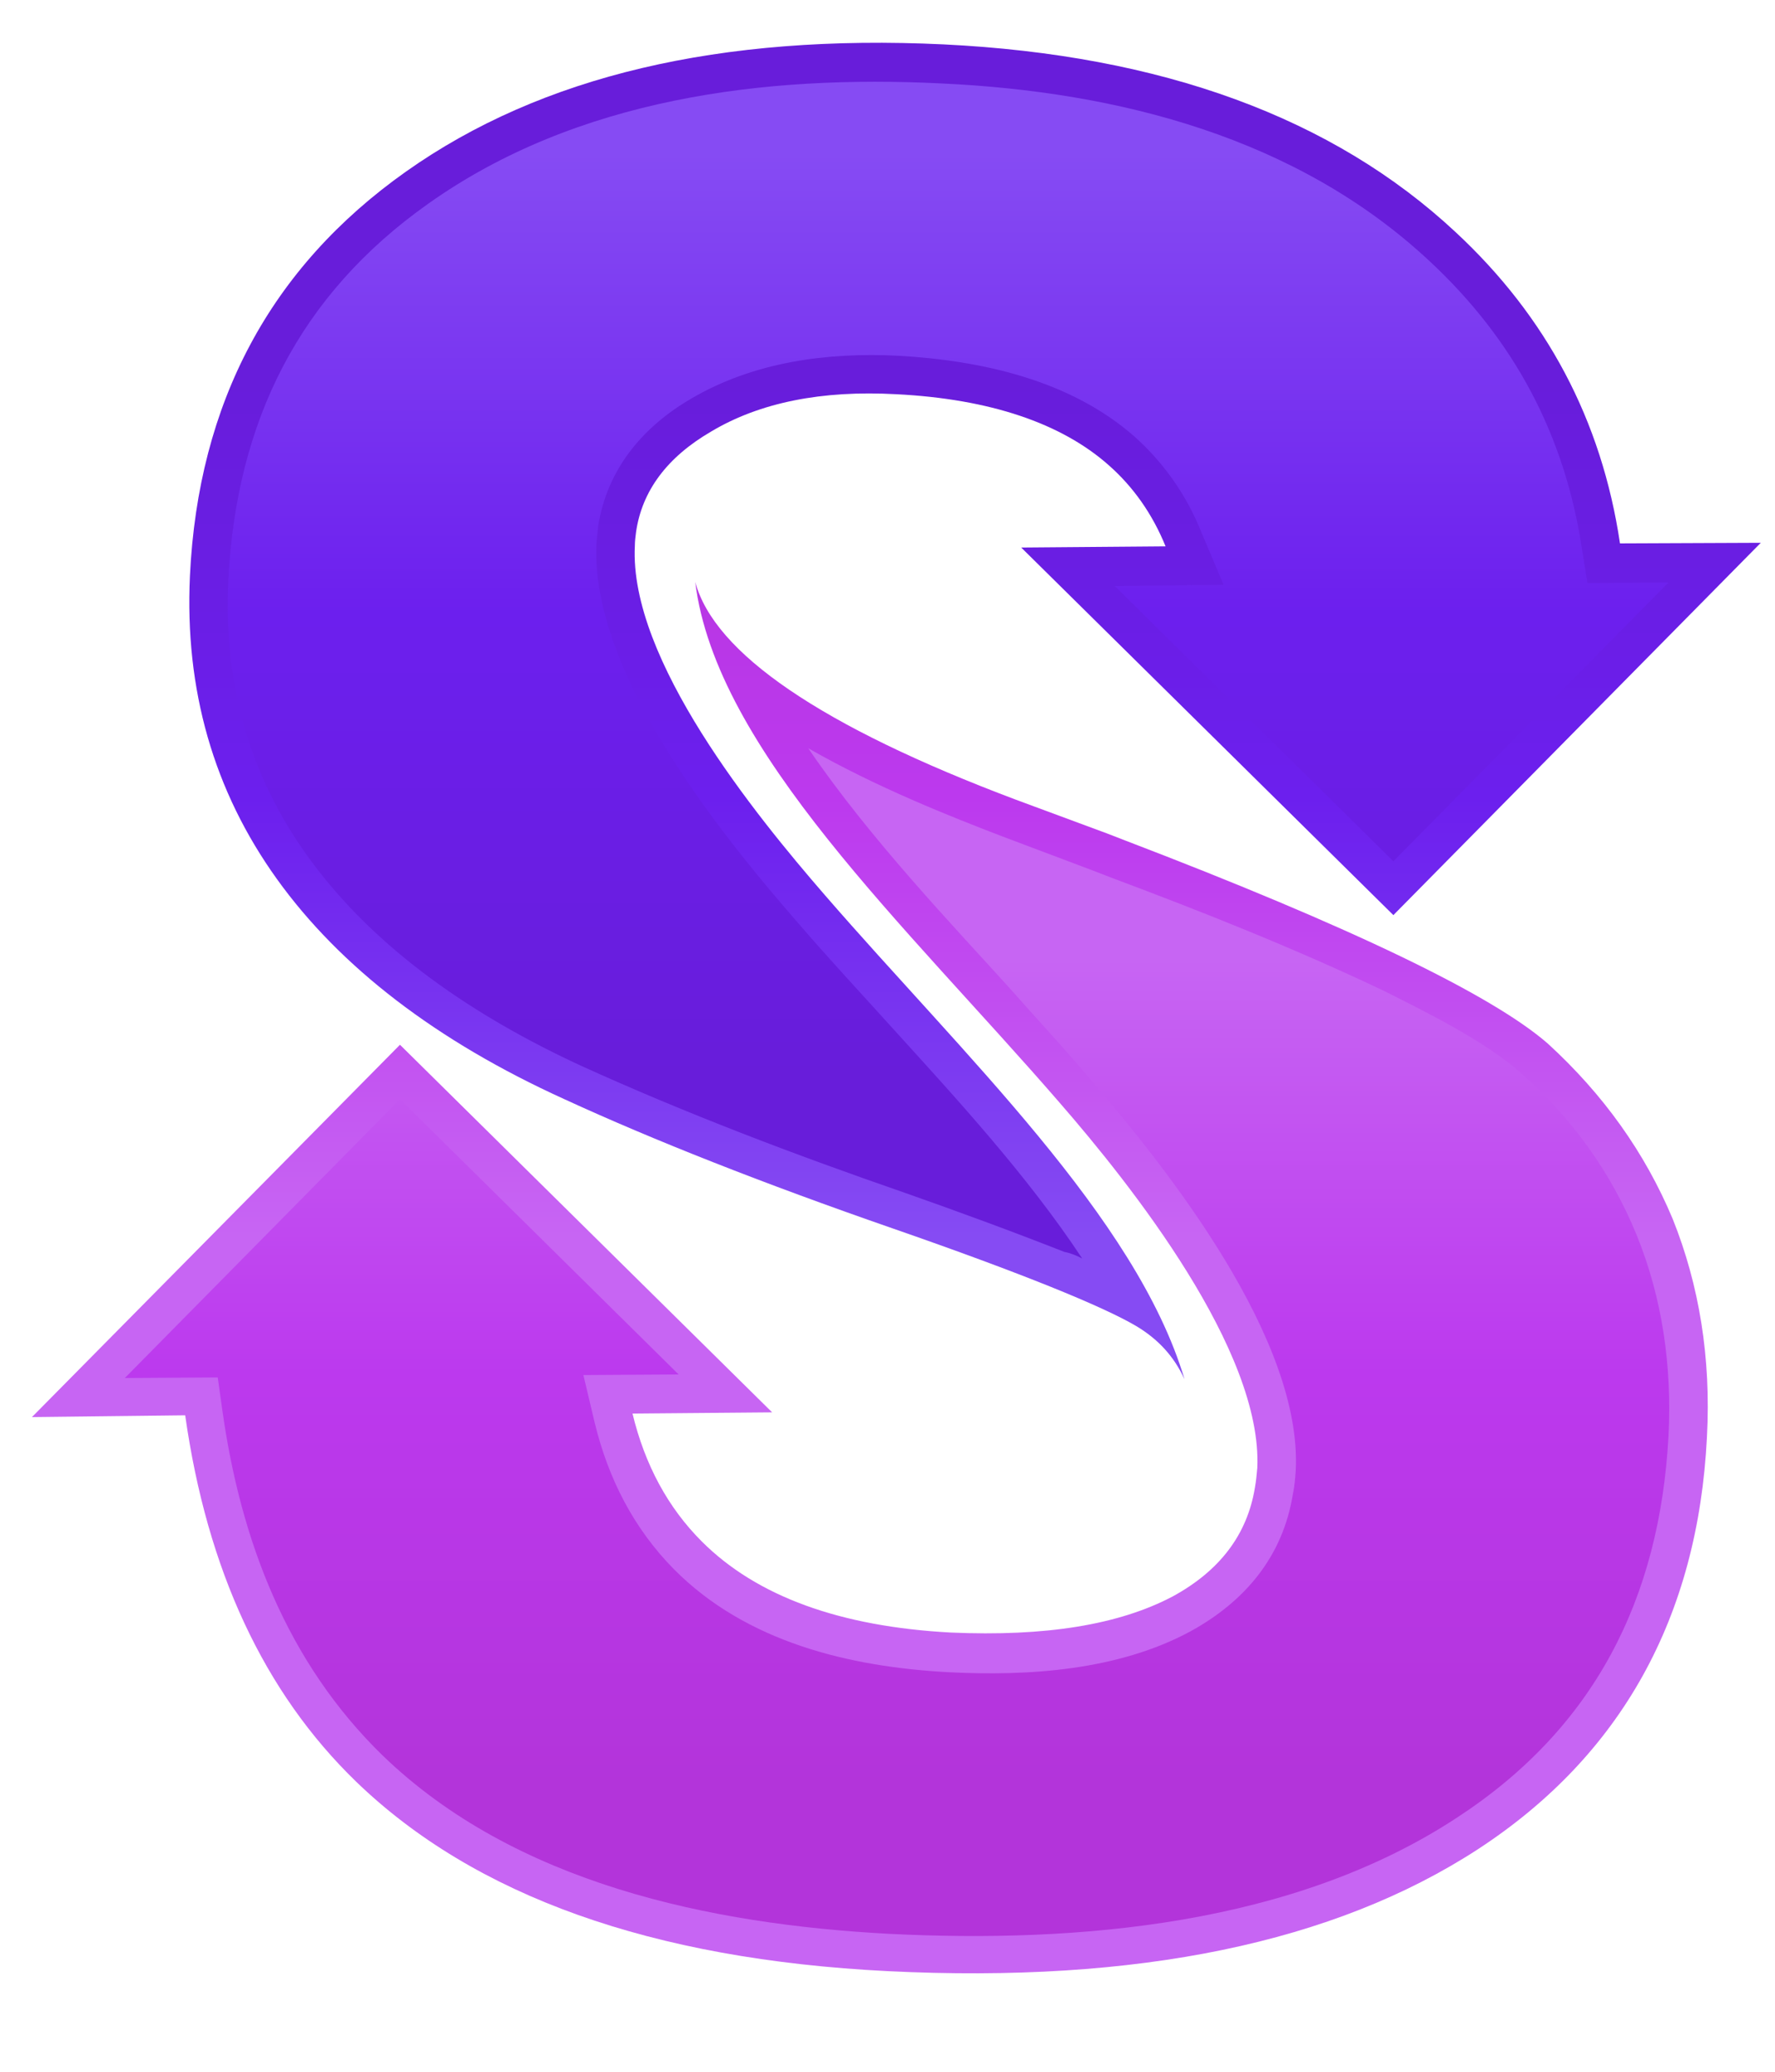
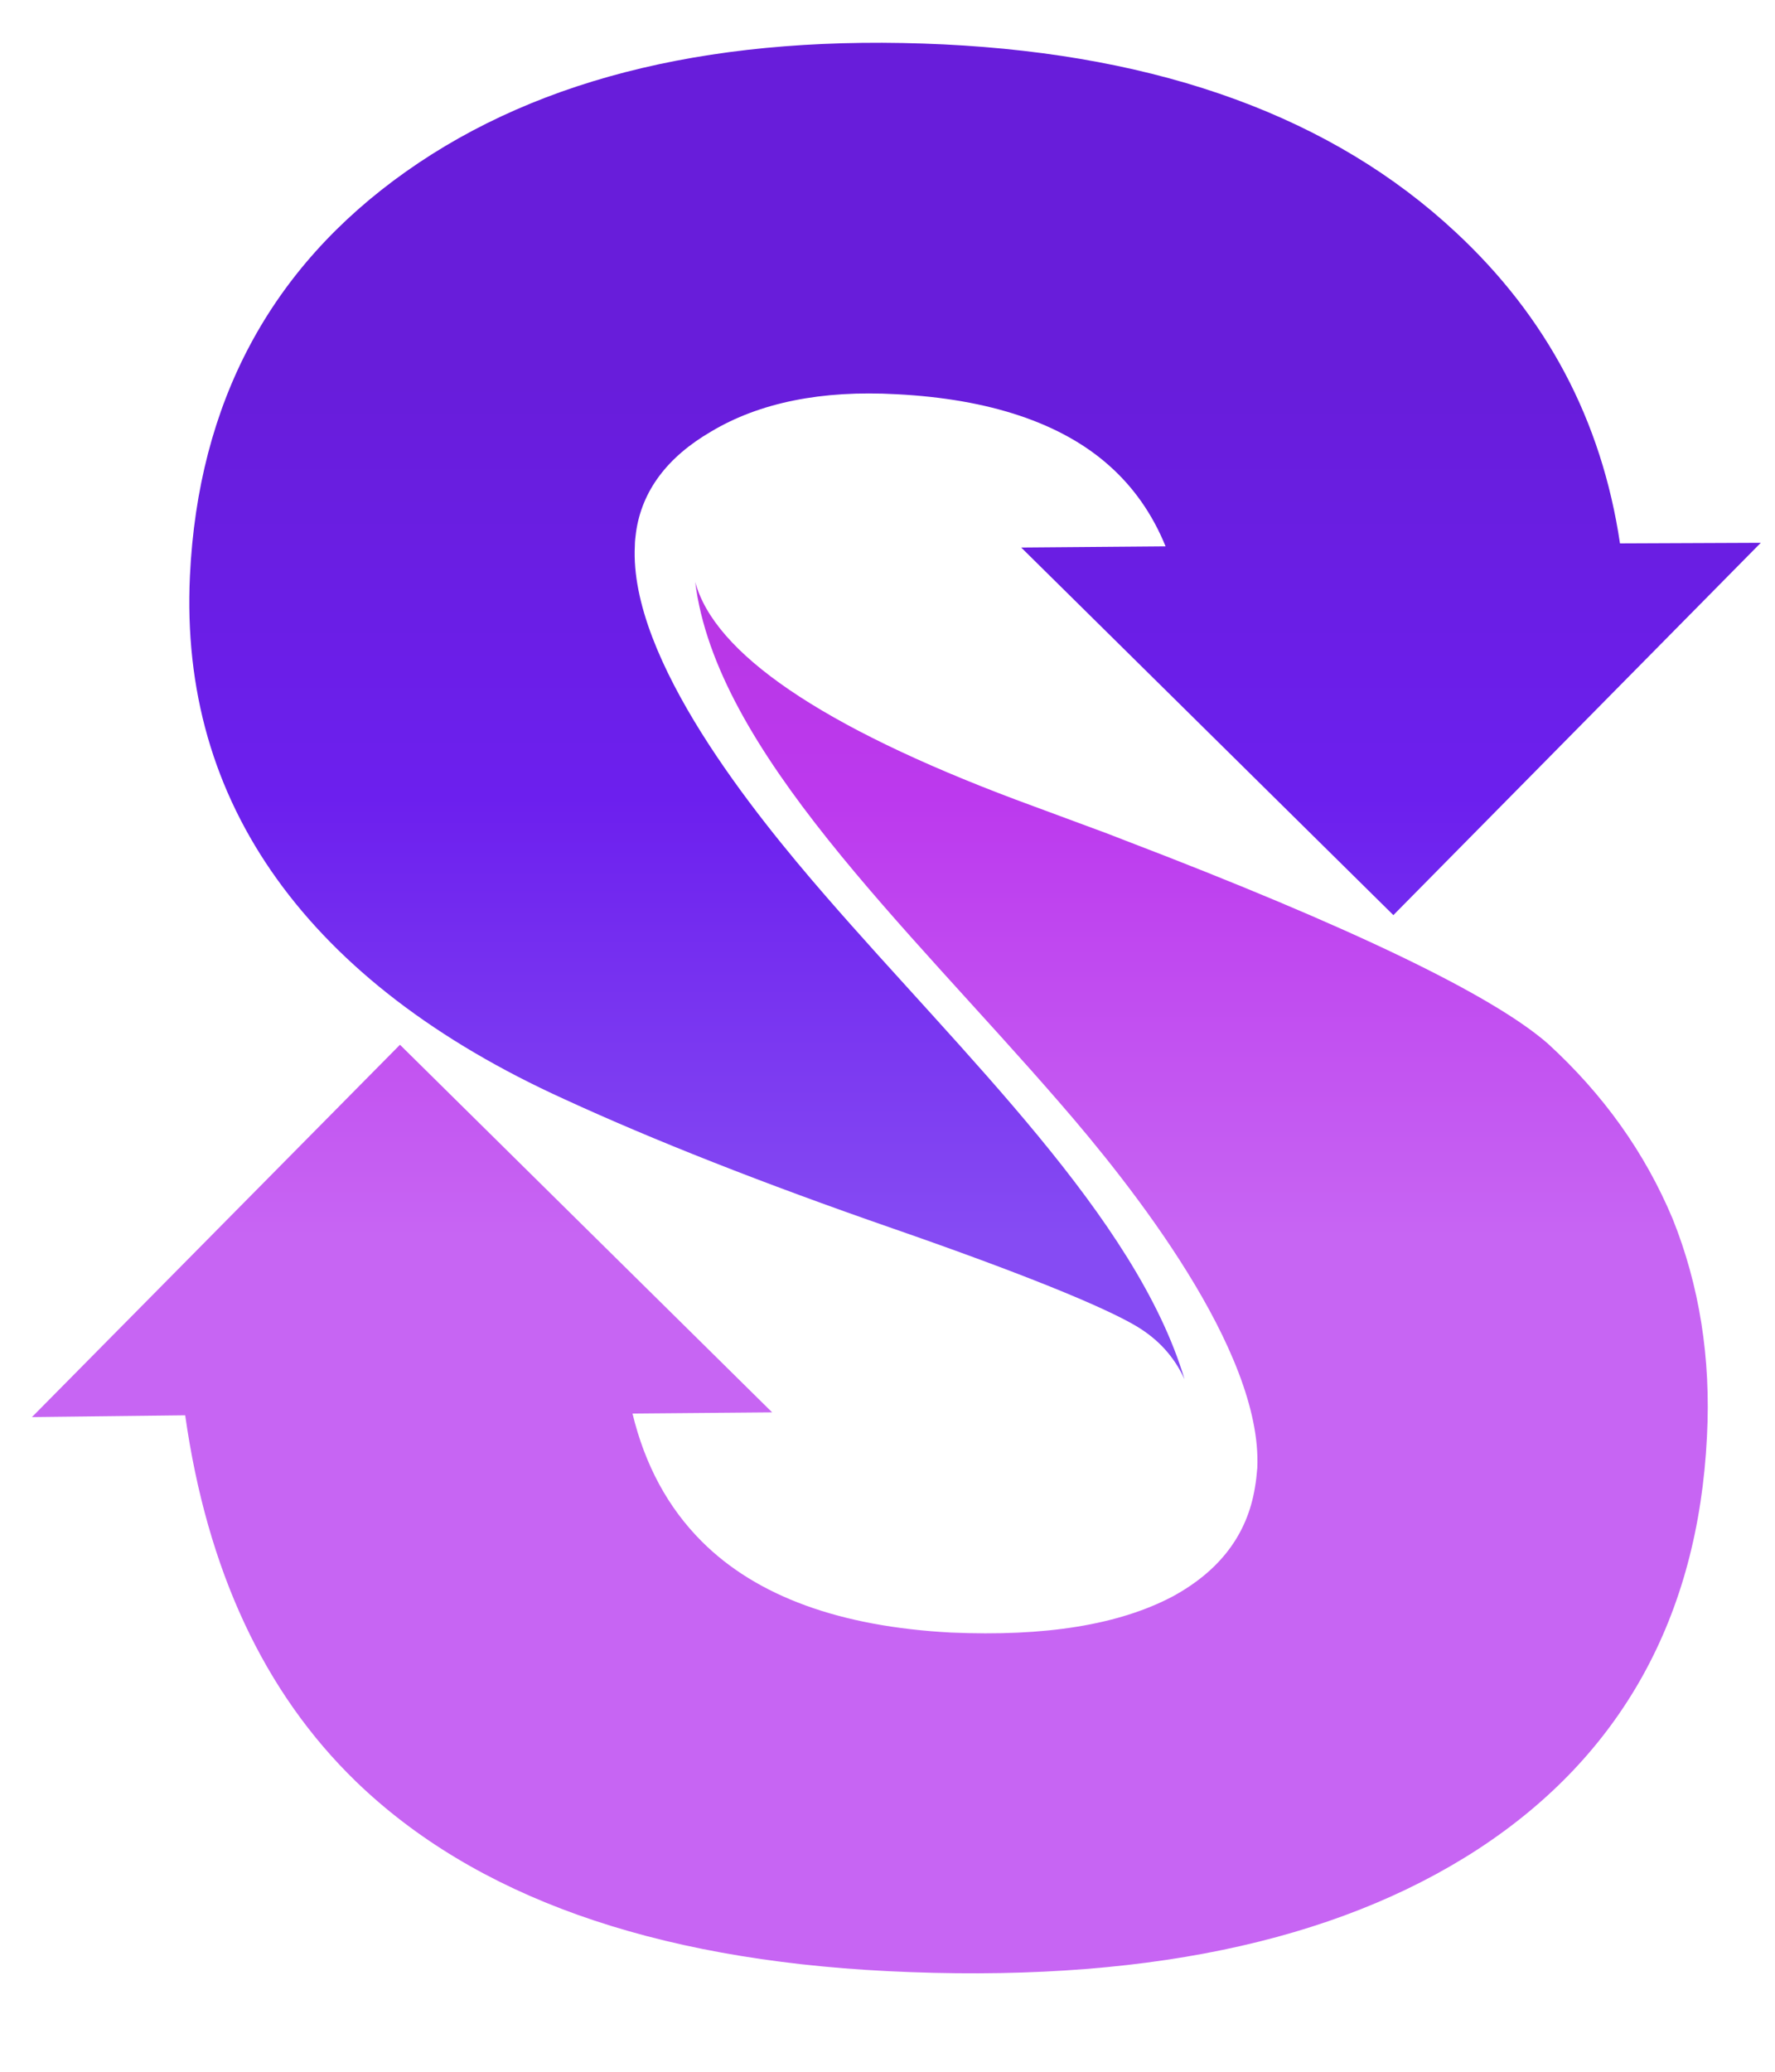
<svg xmlns="http://www.w3.org/2000/svg" version="1.1" id="Layer_1" x="0px" y="0px" viewBox="1300 850 300 350" xml:space="preserve">
  <style type="text/css">
	.st0{fill-rule:evenodd;clip-rule:evenodd;fill:url(#SVGID_1_);}
	.st1{fill-rule:evenodd;clip-rule:evenodd;fill:url(#SVGID_2_);}
	.st2{fill-rule:evenodd;clip-rule:evenodd;fill:url(#SVGID_3_);}
	.st3{fill-rule:evenodd;clip-rule:evenodd;fill:url(#SVGID_4_);}
</style>
  <linearGradient id="SVGID_1_" gradientUnits="userSpaceOnUse" x1="1447.08" y1="1058.925" x2="1447.08" y2="910.708">
    <stop offset="0" style="stop-color:#C765F3" />
    <stop offset="0.5" style="stop-color:#BC39EE" />
    <stop offset="1" style="stop-color:#B334DA" />
  </linearGradient>
  <path class="st0" d="M1331.3,1089.1c3.7,26.1,13.3,46.8,28.9,61.9c20,19.3,49.9,30,89.8,32c42.3,2.1,75.5-4.8,99.8-20.6  c24.2-15.8,37.2-39.2,38.7-69.7c0.7-13.3-1.3-25.6-5.8-36.8c-4.7-11.2-11.7-21-21.1-29.6c-9.4-8.2-33.2-19.7-71.4-34.3l-3.1-1.2  l-15.4-5.7c-33-12.4-51-24.8-54.2-36.8c3.5,28.5,35.7,58.1,61.6,88c12.1,13.9,34.3,41.9,33.4,61.7c-0.1,1.1-0.2,2.2-0.4,3.3  c-1.3,8-6,14.1-13.9,18.4c-9.1,4.8-21.5,6.8-37.5,6.1c-18.7-1-32.8-6.1-42.1-15.4c-5.7-5.7-9.6-12.9-11.7-21.6l23.6-0.2l-62.9-62.1  l-62.2,62.9L1331.3,1089.1z" />
  <linearGradient id="SVGID_2_" gradientUnits="userSpaceOnUse" x1="1451.702" y1="1011.924" x2="1451.702" y2="1152.052">
    <stop offset="0" style="stop-color:#C765F3" />
    <stop offset="0.5" style="stop-color:#BC39EE" />
    <stop offset="1" style="stop-color:#B334DA" />
  </linearGradient>
-   <path class="st1" d="M1436.6,976.4c10.4,15.3,24.7,30.2,34.1,40.6c4.4,5,9,9.9,13.3,15c13.8,16,36.1,44.4,35,66.4  c-0.1,1.4-0.2,2.7-0.5,4.1c-1.7,10.4-8,18-17.3,23.1c-12.2,6.6-27.4,7.6-40.9,6.9c-16.8-0.9-34.2-5.1-46.4-17.4  c-6.8-6.9-11.1-15.3-13.4-24.8l-1.9-8l16.1-0.1l-47.1-46.5l-46.5,47.1l15.7-0.1l0.8,5.7c3.1,21.9,10.9,42.4,27,58.1  c22.4,21.7,55.5,28.6,85.7,30.2c32,1.6,68.3-1.5,95.9-19.6c23.2-15.1,34.3-36.9,35.8-64.5c0.6-11.7-1-23.2-5.4-34  c-4.3-10.5-10.9-19.7-19.4-27.2c-6-5.4-16.1-10.4-23.3-14c-14.9-7.1-30.5-13.3-46-19.1l-3.1-1.2l-15.4-5.8  C1460.8,988,1448.1,983,1436.6,976.4L1436.6,976.4z" />
  <linearGradient id="SVGID_3_" gradientUnits="userSpaceOnUse" x1="1464.895" y1="1058.924" x2="1464.895" y2="910.708">
    <stop offset="0" style="stop-color:#864BF3" />
    <stop offset="0.5" style="stop-color:#6C1FEE" />
    <stop offset="1" style="stop-color:#681DDA" />
  </linearGradient>
  <path class="st2" d="M1472.6,942.5l24.4-0.2c-2.2-5.4-5.4-10-9.6-13.7c-8-7.1-20.1-11.2-35.9-12c-12.6-0.7-23.1,1.4-31.3,6.3  c-7.4,4.3-11.7,10-12.7,17c-0.1,0.8-0.2,1.5-0.2,2.3c-1,19.2,20.3,45.4,32.1,59c23.4,27,52.6,54.4,60.8,81.8c-1.8-3.9-4.5-6.8-8.2-9  c-5.6-3.3-19.3-8.9-41.2-16.5c-21.9-7.6-40.4-14.9-55.4-21.8c-21.6-9.8-37.9-22.3-48.6-37.2c-10.7-14.9-15.6-32-14.7-51.2  c1.4-29.3,13.6-52.1,36.5-68.3c22.9-16.2,53.2-23.3,90.9-21.5c36.9,1.8,65.8,12.4,86.5,31.7c15.4,14.3,24.7,31.8,27.8,52.6l23.8-0.1  l-62.1,62.9L1472.6,942.5z" />
  <linearGradient id="SVGID_4_" gradientUnits="userSpaceOnUse" x1="1460.269" y1="875.925" x2="1460.269" y2="1031.937">
    <stop offset="0" style="stop-color:#864BF3" />
    <stop offset="0.5" style="stop-color:#6C1FEE" />
    <stop offset="1" style="stop-color:#681DDA" />
  </linearGradient>
-   <path class="st3" d="M1482.9,1062.6c-9.3-14.1-21.8-27.6-31.5-38.3c-5.6-6.2-11.3-12.3-16.8-18.7c-13.5-15.5-34.8-42.2-33.8-63.8  c0.1-1,0.2-1.9,0.3-2.9c1.5-9.6,7.5-16.8,15.8-21.6c10.6-6.2,23-7.8,34.9-7.2c14.1,0.8,29.1,4.1,40,13.7c4.9,4.4,8.7,9.8,11.2,16  l3.8,9l-18.4,0.2l47.1,46.5l46.5-47.1l-13.7,0.1l-0.9-5.6c-2.9-19.4-11.5-35.5-25.8-48.8c-22.4-20.9-52.6-28.6-82.4-30  c-30-1.5-61.7,2.5-86.8,20.3c-21.8,15.4-32.4,36.7-33.8,63.4c-0.9,17.3,3.4,33,13.5,47c11.5,15.9,28.5,27.1,46,35.2  c17.8,8.1,36.3,15.1,54.8,21.5c9.1,3.2,18.1,6.5,27,10C1481,1061.7,1481.9,1062.1,1482.9,1062.6L1482.9,1062.6z" />
</svg>